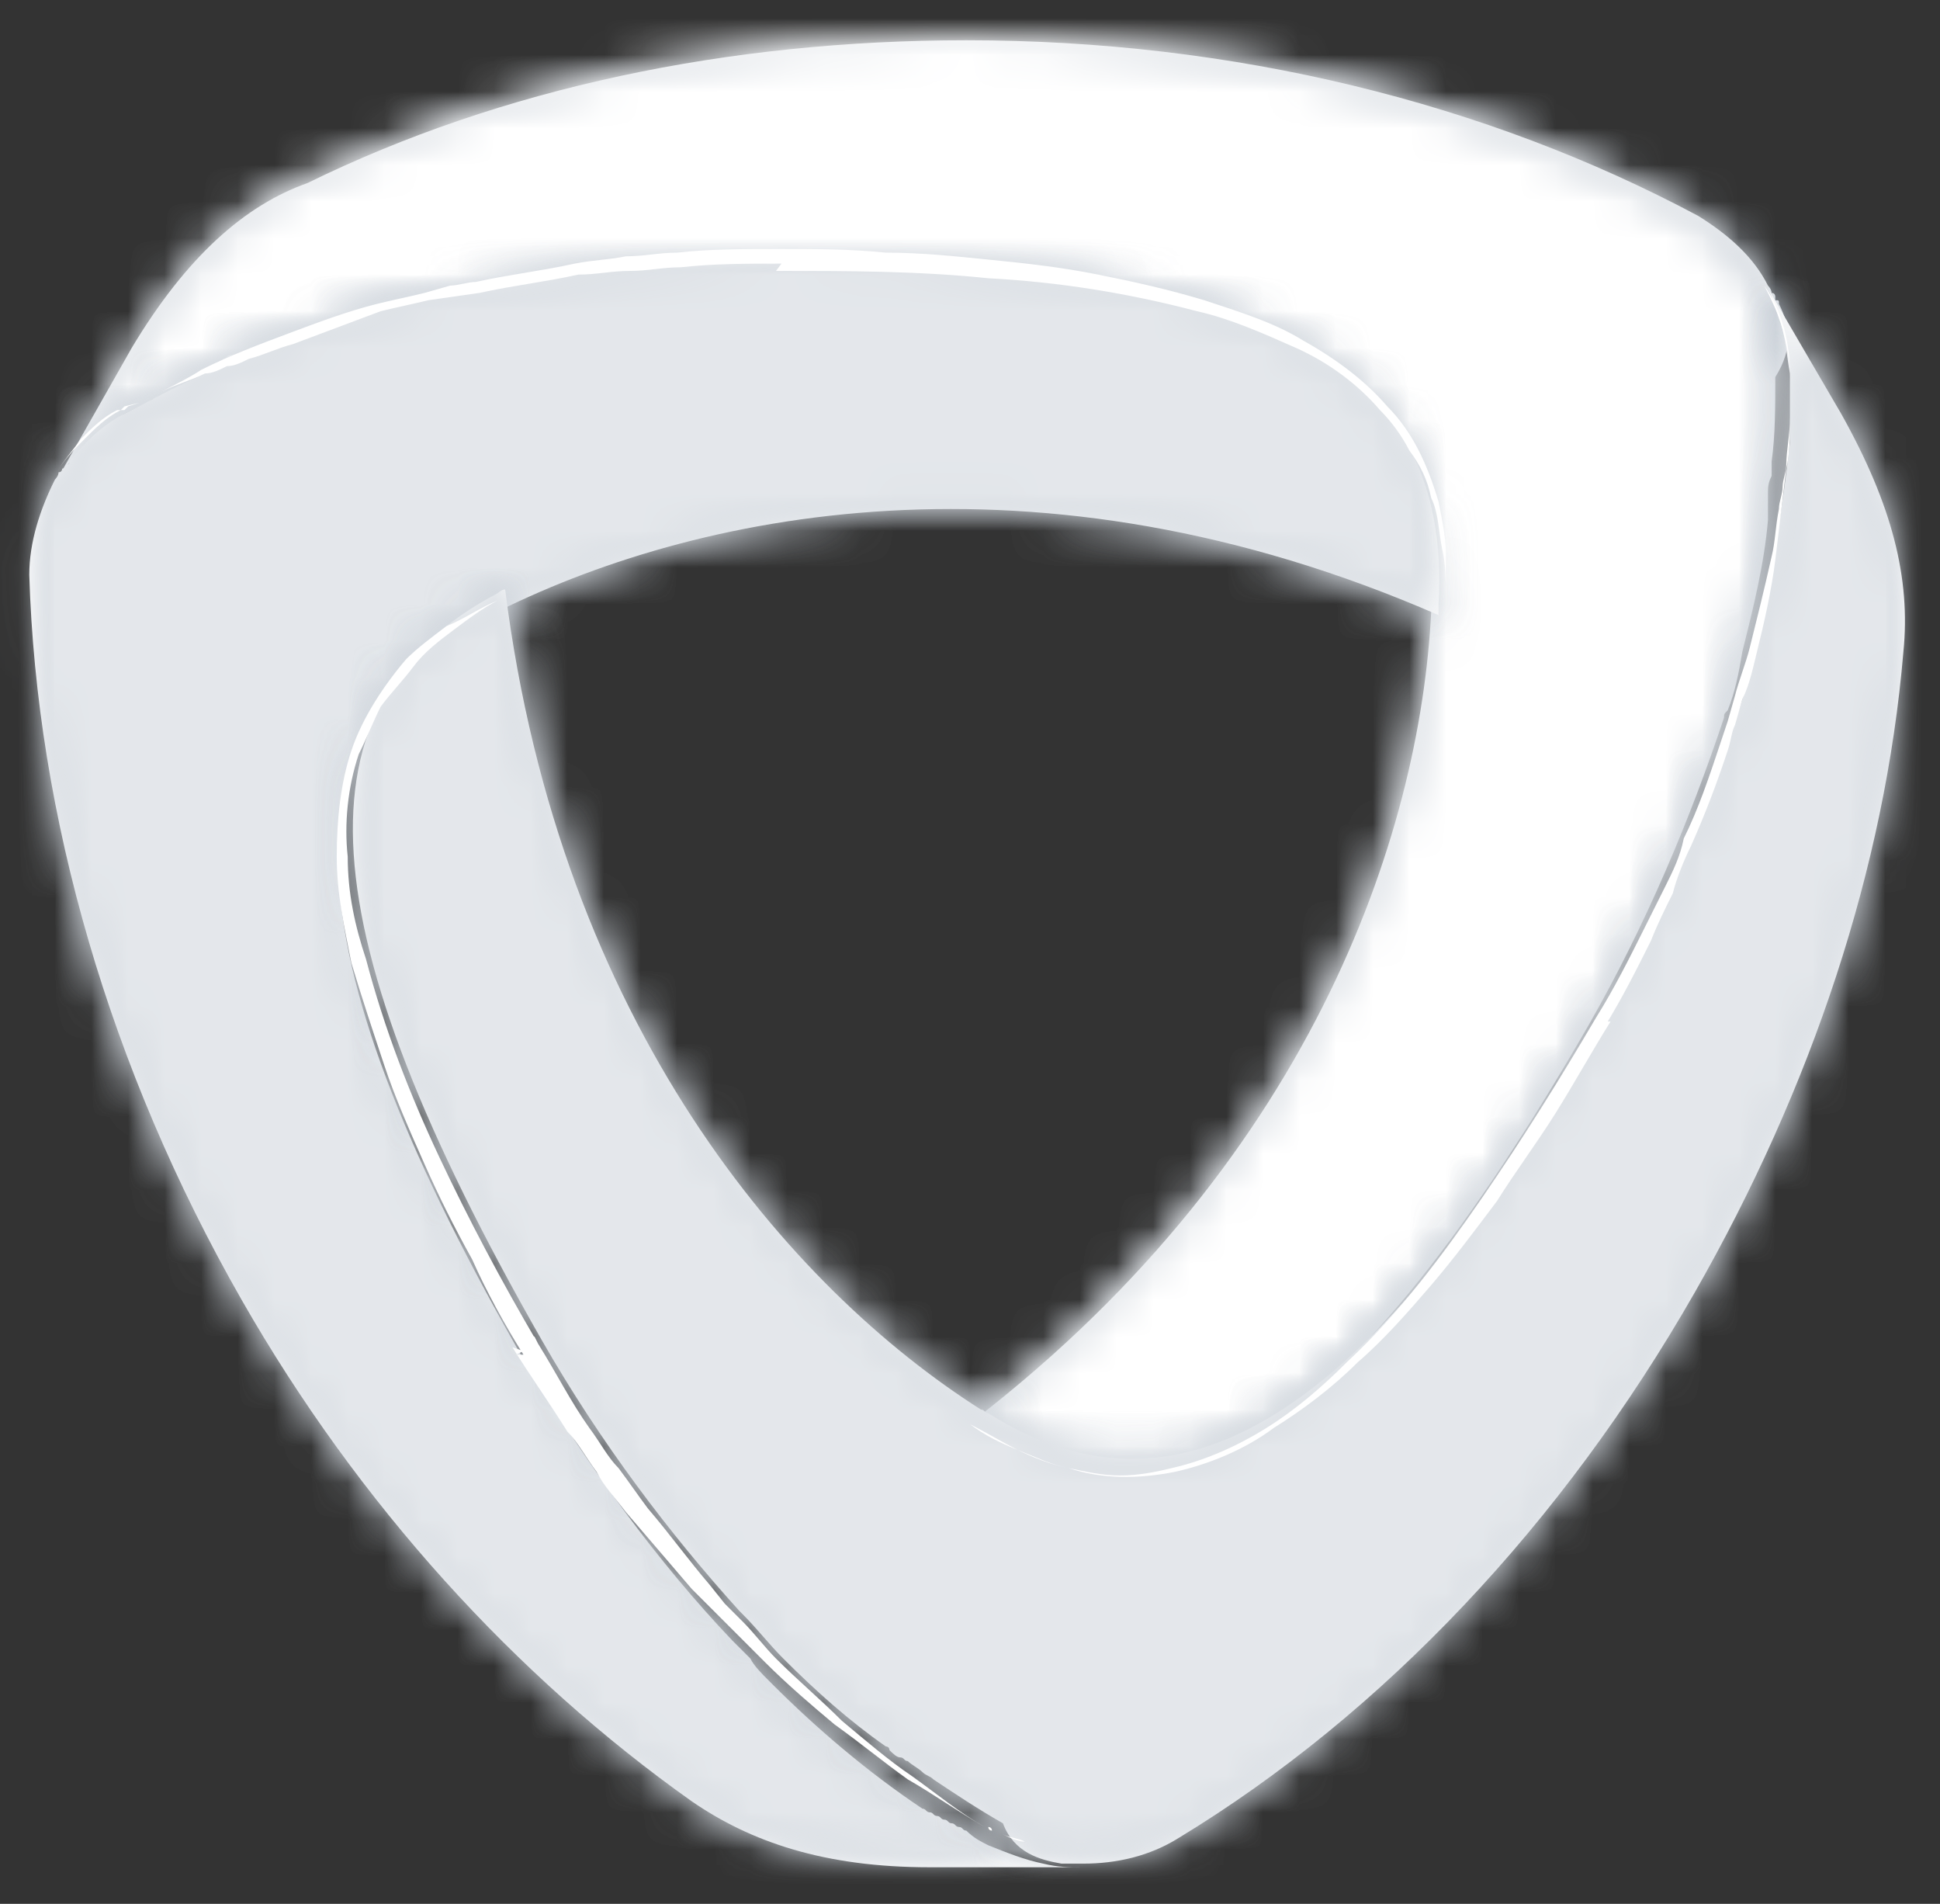
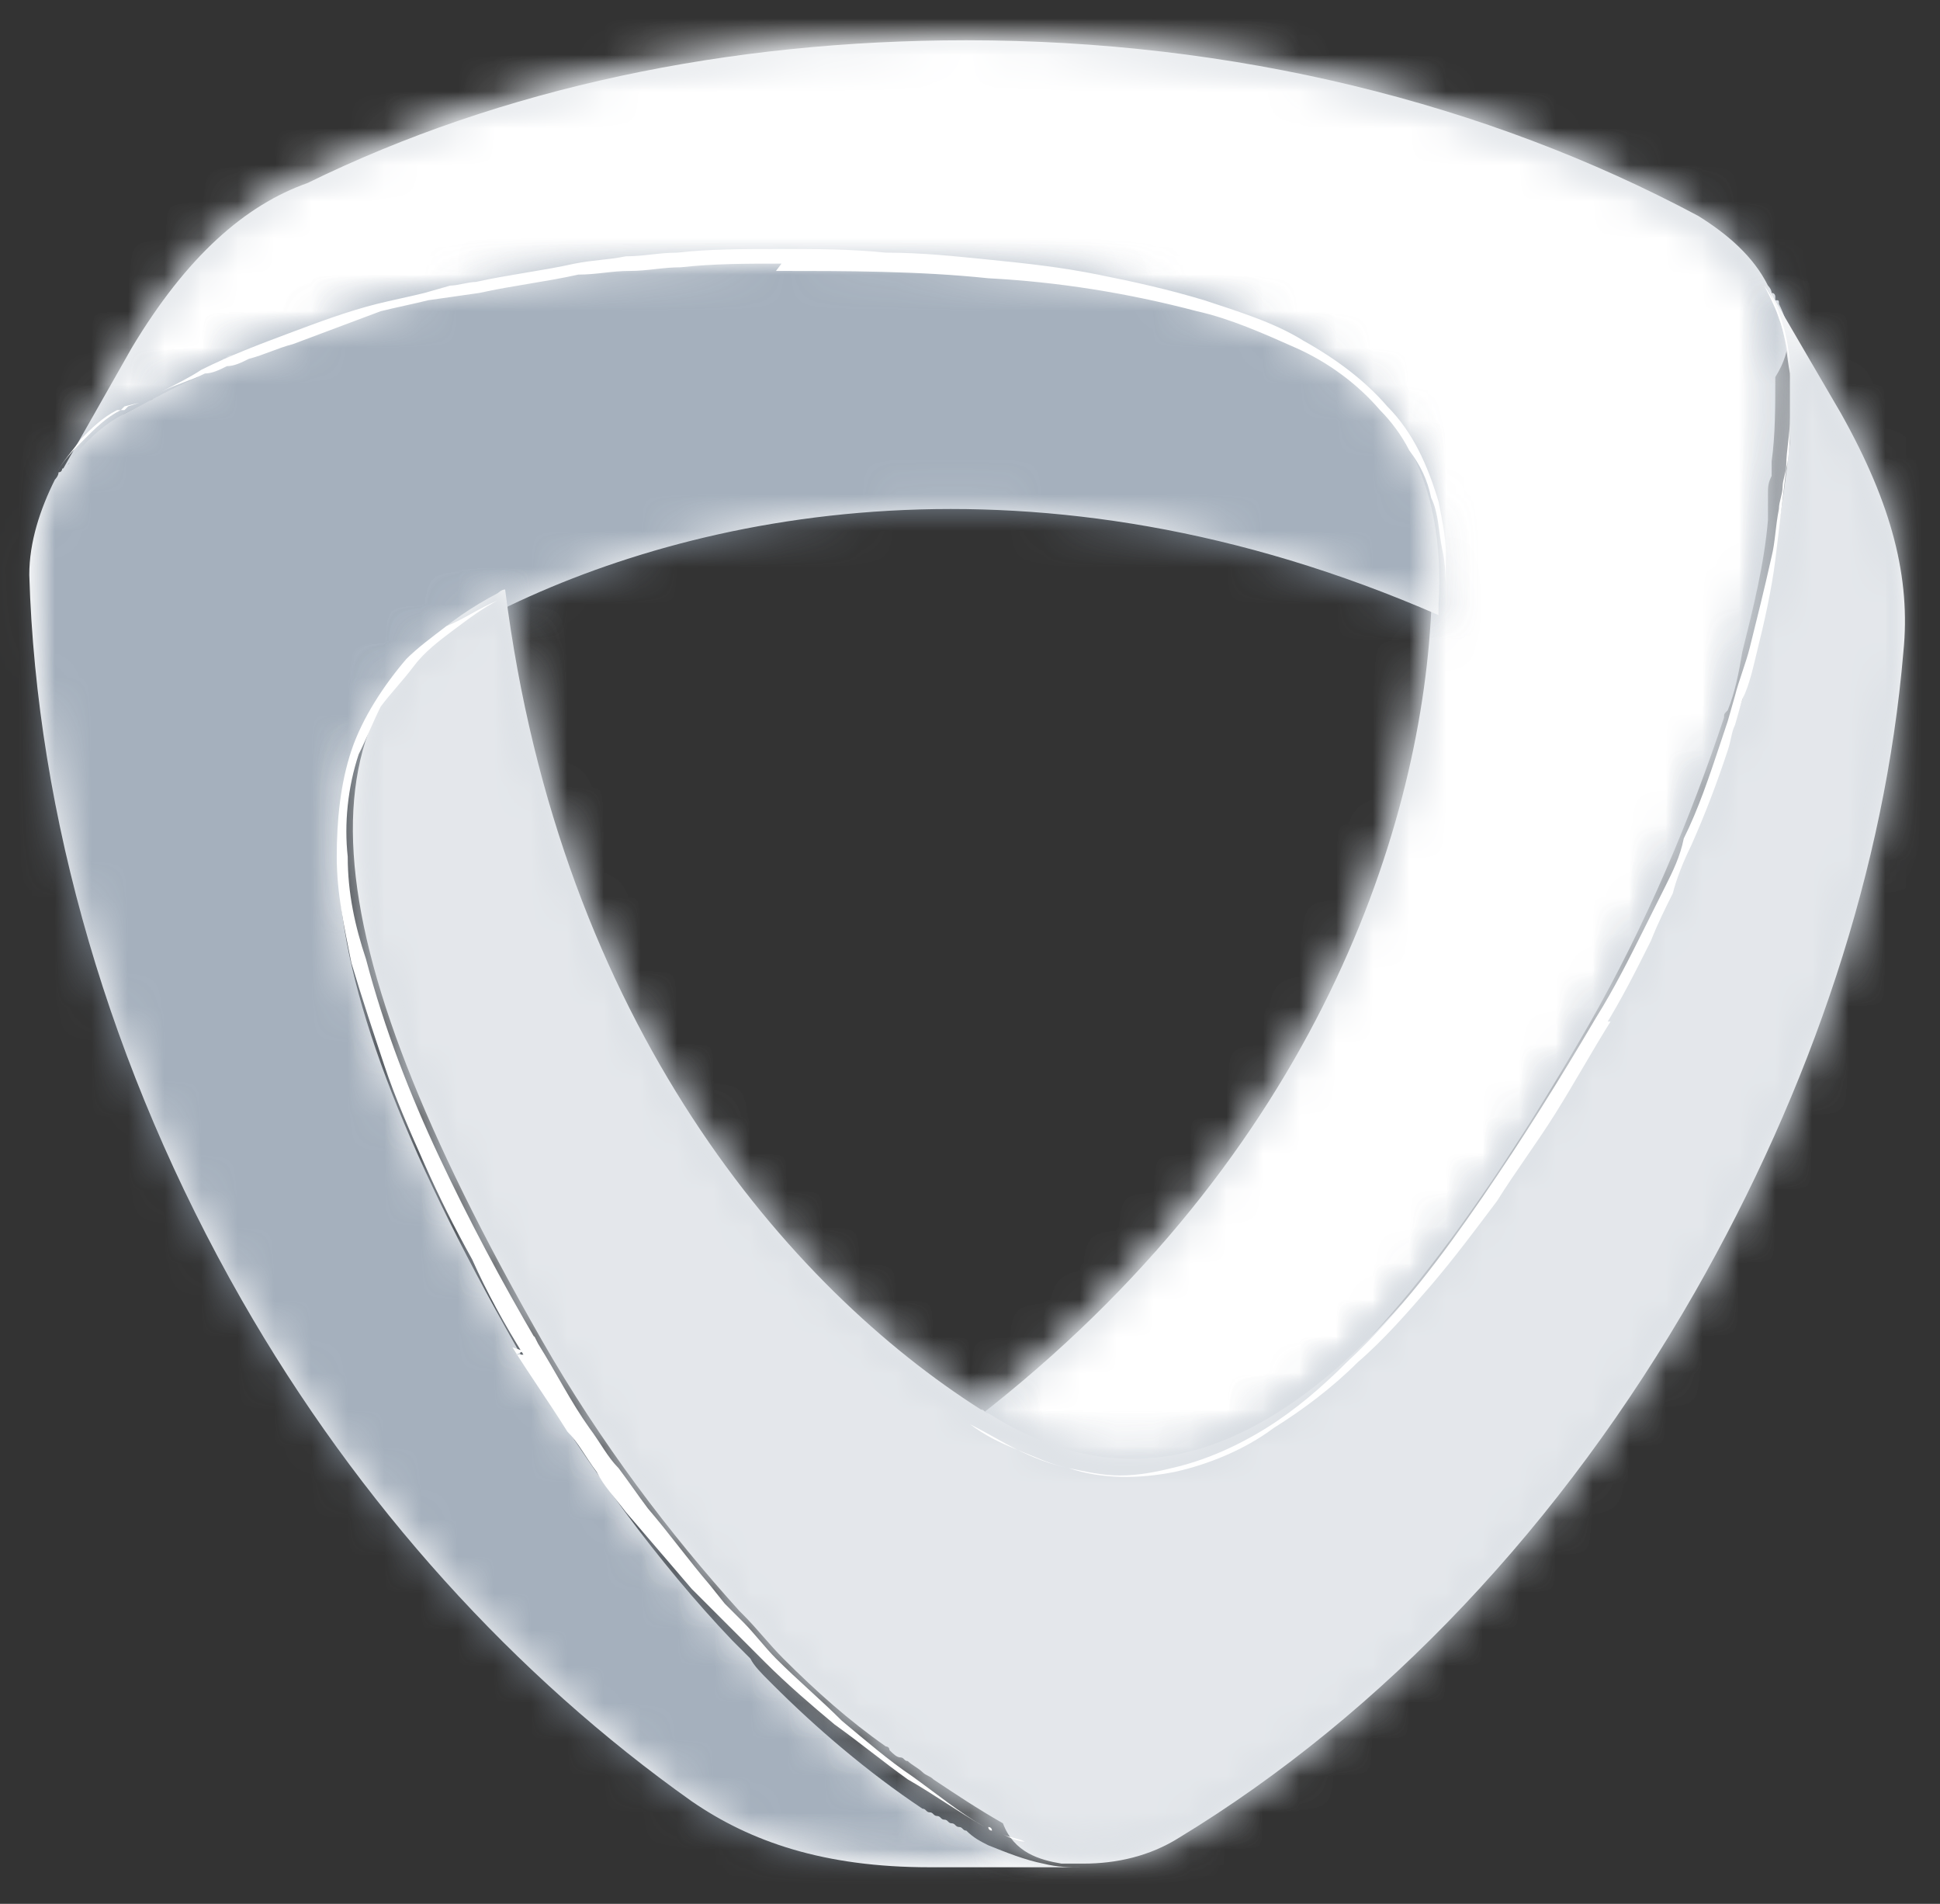
<svg xmlns="http://www.w3.org/2000/svg" width="53" height="52" viewBox="0 0 53 52" fill="none">
  <rect x="0" y="0" width="53" height="52" fill="#333333" stroke="none" />
  <path d="M48.6 8.3C48.6 8.2 48.6 8.2 48.6 8.3C48.6 8.2 48.6 8.2 48.5 8.2V8.1C48.5 8.1 48.5 8 48.4 8C48.4 7.9 48.3 7.8 48.3 7.8C47.9 7 47.2 6.4 46.4 5.9C40.6 2.8 33.7 1.1 26.4 1.1C19.9 1.1 13.7 2.4 8.4 5C6.7 5.6 5.1 7 3.6 9.5L1.5 13.2C1.7 12.9 1.9 12.6 2.2 12.3C2.5 11.9 3 11.6 3.4 11.3C3.6 11.2 3.8 11.1 4 11C4.1 11 4.1 10.9 4.2 10.9C4.3 10.9 4.3 10.8 4.4 10.8C4.5 10.8 4.5 10.7 4.6 10.7C4.7 10.7 4.7 10.6 4.8 10.6C4.9 10.6 4.9 10.5 5 10.5C5.1 10.5 5.1 10.4 5.2 10.4C6.8 9.6 8.5 9 10.2 8.5C10.3 8.5 10.3 8.5 10.4 8.4C10.6 8.3 10.9 8.3 11.1 8.2H11.2H11.3H11.4H11.5H11.6C14.4 7.6 17.6 7.1 20.9 7.2C33.7 7.2 39.3 9.9 39.1 16.4C39.1 16.5 39.1 16.6 39.1 16.7C38.8 22.8 35.8 31.9 26.2 39.1C26.3 39.1 26.3 39.2 26.4 39.2C31.9 42.6 37 39.1 43.4 28C45 25.2 46.2 22.3 47.1 19.6C47.1 19.5 47.1 19.5 47.2 19.4C47.4 18.9 47.5 18.4 47.6 17.8C47.9 16.6 48.2 15.4 48.3 14.2V14.1C48.3 14 48.3 13.8 48.3 13.7C48.3 13.6 48.3 13.6 48.3 13.5C48.3 13.3 48.3 13.2 48.4 13C48.4 12.9 48.4 12.8 48.4 12.6C48.5 11.9 48.5 11.1 48.5 10.3C49 9.5 48.9 8.9 48.6 8.3Z" fill="white" />
  <g opacity="0.8">
    <mask id="mask0_153_82333" style="mask-type:luminance" maskUnits="userSpaceOnUse" x="1" y="0" width="48" height="41">
      <path d="M49 0.9H1.5V40.2H49V0.9Z" fill="white" />
    </mask>
    <g mask="url(#mask0_153_82333)">
      <mask id="mask1_153_82333" style="mask-type:luminance" maskUnits="userSpaceOnUse" x="1" y="1" width="48" height="40">
        <path d="M48.6 8.3C48.6 8.2 48.6 8.2 48.6 8.3C48.6 8.2 48.6 8.2 48.5 8.2V8.1C48.5 8.1 48.5 8 48.4 8C48.4 7.9 48.3 7.8 48.3 7.8C47.9 7 47.2 6.4 46.4 5.9C40.6 2.8 33.7 1.1 26.4 1.1C19.9 1.1 13.7 2.4 8.4 5C6.7 5.6 5.1 7 3.7 9.5L1.6 13.2C1.8 12.9 2 12.6 2.3 12.3C2.6 11.9 3.1 11.6 3.5 11.3C3.6 11.2 3.8 11.1 4 11C4.1 11 4.1 10.9 4.2 10.9C4.3 10.9 4.3 10.8 4.4 10.8C4.5 10.8 4.5 10.7 4.6 10.7C4.7 10.7 4.7 10.6 4.8 10.6C4.9 10.6 4.9 10.5 5 10.5C5.1 10.5 5.1 10.4 5.2 10.4C6.8 9.6 8.5 9 10.2 8.5C10.3 8.5 10.3 8.5 10.4 8.4C10.6 8.3 10.9 8.3 11.1 8.2H11.2H11.3H11.4H11.5H11.6C14.4 7.6 17.6 7.1 20.9 7.2C33.7 7.2 39.3 9.9 39.1 16.4C39.1 16.5 39.1 16.6 39.1 16.7C38.8 22.8 35.8 31.9 26.2 39.1C26.3 39.1 26.3 39.2 26.4 39.2C31.9 42.6 37 39.1 43.4 28C45 25.2 46.2 22.3 47.1 19.6C47.1 19.5 47.1 19.5 47.2 19.4C47.4 18.9 47.5 18.4 47.7 17.8C48 16.6 48.3 15.4 48.4 14.2V14.1C48.4 14 48.4 13.8 48.4 13.7C48.4 13.6 48.4 13.6 48.4 13.5C48.4 13.3 48.4 13.2 48.5 13C48.5 12.9 48.5 12.8 48.5 12.6C48.6 11.8 48.6 11.1 48.6 10.3C49 9.5 48.9 8.9 48.6 8.3Z" fill="white" />
      </mask>
      <g mask="url(#mask1_153_82333)">
        <path d="M3.2 51.2L-6.1 2.4L47.4 -7.8L56.7 41L3.2 51.2Z" fill="url(#paint0_linear_153_82333)" />
      </g>
    </g>
  </g>
  <mask id="mask2_153_82333" style="mask-type:luminance" maskUnits="userSpaceOnUse" x="1" y="0" width="48" height="41">
    <path d="M8.5 4.8C6.7 5.6 5.1 7 3.7 9.5L1.6 13.1C1.8 12.8 2 12.5 2.3 12.2C2.6 11.8 3.1 11.5 3.5 11.2C3.6 11.2 3.8 11.1 4 11C4.1 11 4.1 10.9 4.2 10.9C4.3 10.9 4.3 10.8 4.4 10.8C4.5 10.8 4.5 10.7 4.6 10.7C4.7 10.7 4.7 10.6 4.8 10.6C4.9 10.6 4.9 10.5 5 10.5C5.1 10.5 5.1 10.4 5.2 10.4C6.8 9.6 8.5 9 10.2 8.5C10.3 8.5 10.3 8.5 10.4 8.4C10.6 8.3 10.9 8.3 11.1 8.2H11.2H11.3H11.4H11.5H11.6C14.4 7.6 17.6 7.1 20.9 7.2C33.7 7.2 39.3 9.9 39.1 16.4C39.1 16.5 39.1 16.6 39.1 16.7C38.8 22.8 35.8 31.9 26.2 39.1C26.3 39.1 26.3 39.2 26.4 39.2C31.9 42.6 37 39.1 43.4 28C45 25.2 46.2 22.3 47.1 19.6C47.1 19.5 47.1 19.5 47.2 19.4C47.4 18.9 47.5 18.4 47.6 17.8C47.6 17.8 47.6 17.8 47.6 17.7C47.9 16.5 48.1 15.3 48.3 14.1V14C48.3 13.9 48.3 13.7 48.3 13.6C48.3 13.5 48.3 13.5 48.3 13.4C48.3 13.2 48.3 13.1 48.4 12.9C48.4 12.8 48.4 12.7 48.4 12.5C48.5 11.7 48.5 11 48.5 10.2C48.5 9.5 48.3 8.9 48.1 8.3C48.1 8.3 48.1 8.3 48.1 8.2V8.1V8C48.1 8 48.1 7.9 48 7.9C48 7.8 47.9 7.7 47.9 7.7C47.5 6.9 46.8 6.3 46 5.8C40.2 2.7 33.3 1 26 1C20 0.9 13.8 2.3 8.5 4.8Z" fill="white" />
  </mask>
  <g mask="url(#mask2_153_82333)">
    <path d="M-18 28.6L17.4 -21.5L68.6 14.8L33.2 64.8L-18 28.6Z" fill="url(#paint1_radial_153_82333)" />
  </g>
  <path d="M1.9 12.6C1.9 12.7 1.8 12.7 1.8 12.7C1.8 12.7 1.8 12.8 1.7 12.8C1.7 12.8 1.7 12.9 1.6 12.9C1.6 13 1.5 13.1 1.5 13.1C1.1 13.9 0.8 14.8 0.8 15.7C1 22.3 3 29.2 6.6 35.5C9.8 41.1 14.1 45.8 18.9 49.2C20.5 50.3 22.5 51 25.4 51H29.6C29.2 51 28.9 51 28.5 50.9C28 50.8 27.5 50.6 27 50.4C26.8 50.3 26.6 50.2 26.4 50C26.3 50 26.3 49.9 26.2 49.9C26.1 49.9 26.1 49.8 26 49.8C25.9 49.8 25.9 49.7 25.8 49.7C25.7 49.7 25.7 49.6 25.6 49.6C25.5 49.6 25.5 49.5 25.4 49.5C25.3 49.5 25.3 49.4 25.2 49.4C23.7 48.4 22.3 47.2 21.1 46L21 45.9C20.8 45.7 20.6 45.5 20.5 45.3L20.4 45.2C20.4 45.2 20.4 45.2 20.3 45.1L20.2 45C20.2 45 20.2 45 20.1 44.9L20 44.8C18 42.7 16.1 40.1 14.4 37.3C8 26.2 7.5 20 13.2 16.9C13.3 16.9 13.3 16.8 13.4 16.8C18.9 14 28.3 12 39.3 16.8C39.3 16.7 39.3 16.6 39.3 16.5C39.7 9.7 34.1 7 21.2 7C18 7 14.8 7.4 12.1 8C12 8 12 8 11.9 8C11.4 8.1 10.9 8.2 10.3 8.4C9.1 8.8 8 9.2 6.8 9.6H6.7C6.6 9.6 6.5 9.7 6.3 9.7C6.2 9.7 6.2 9.8 6.1 9.8C6 10 5.9 10.1 5.7 10.1C5.6 10.1 5.5 10.2 5.4 10.3C4.7 10.6 4 11 3.4 11.3C2.8 11.6 2.3 12.1 1.9 12.6Z" fill="white" />
  <g opacity="0.8">
    <mask id="mask3_153_82333" style="mask-type:luminance" maskUnits="userSpaceOnUse" x="0" y="7" width="40" height="44">
      <path d="M39.5 7H0.8V50.9H39.5V7Z" fill="white" />
    </mask>
    <g mask="url(#mask3_153_82333)">
      <mask id="mask4_153_82333" style="mask-type:luminance" maskUnits="userSpaceOnUse" x="0" y="7" width="40" height="44">
        <path d="M1.9 12.6C1.9 12.7 1.8 12.7 1.8 12.7C1.8 12.7 1.8 12.8 1.7 12.8C1.7 12.8 1.7 12.9 1.6 12.9C1.6 13 1.5 13.1 1.5 13.1C1 13.9 0.8 14.8 0.8 15.7C1 22.4 3 29.2 6.6 35.5C9.8 41.1 14.1 45.8 18.9 49.2C20.5 50.3 22.5 51 25.4 51H29.6C29.2 51 28.9 51 28.5 50.9C28 50.8 27.5 50.6 27 50.4C26.8 50.3 26.6 50.2 26.4 50C26.3 50 26.3 49.9 26.2 49.9C26.1 49.9 26.1 49.8 26 49.8C25.9 49.8 25.9 49.7 25.8 49.7C25.7 49.7 25.7 49.6 25.6 49.6C25.5 49.6 25.5 49.5 25.4 49.5C25.3 49.5 25.3 49.4 25.2 49.4C23.7 48.4 22.3 47.2 21.1 46L21 45.9C20.8 45.7 20.6 45.5 20.5 45.3L20.4 45.2C20.4 45.2 20.4 45.2 20.3 45.1L20.2 45C20.2 45 20.2 45 20.1 44.9L20 44.8C18 42.7 16.1 40.1 14.4 37.3C8 26.2 7.5 20 13.2 16.9C13.3 16.9 13.3 16.8 13.4 16.8C18.9 14 28.3 12 39.3 16.8C39.3 16.7 39.3 16.6 39.3 16.5C39.7 9.7 34.1 7 21.2 7C18 7 14.8 7.4 12.1 8C12 8 12 8 11.9 8C11.4 8.1 10.9 8.2 10.3 8.4C9.1 8.8 8 9.2 6.8 9.6H6.7C6.6 9.6 6.5 9.7 6.3 9.7C6.2 9.7 6.2 9.8 6.1 9.8C6 10 5.9 10.1 5.7 10.1C5.6 10.2 5.5 10.2 5.4 10.3C4.7 10.6 4 11 3.4 11.3C2.8 11.6 2.3 12.1 1.9 12.6Z" fill="white" />
      </mask>
      <g mask="url(#mask4_153_82333)">
        <path d="M-13.6 45.6L5.6 -5.7L54.1 12.4L34.9 63.7L-13.6 45.6Z" fill="url(#paint2_linear_153_82333)" />
      </g>
    </g>
  </g>
  <g opacity="0.7">
    <mask id="mask5_153_82333" style="mask-type:luminance" maskUnits="userSpaceOnUse" x="0" y="7" width="40" height="44">
-       <path d="M39.5 7H0.8V50.9H39.5V7Z" fill="white" />
-     </mask>
+       </mask>
    <g mask="url(#mask5_153_82333)">
      <mask id="mask6_153_82333" style="mask-type:luminance" maskUnits="userSpaceOnUse" x="0" y="7" width="40" height="44">
        <path d="M1.9 12.6C1.9 12.7 1.8 12.7 1.8 12.7C1.8 12.7 1.8 12.8 1.7 12.8C1.7 12.8 1.7 12.9 1.6 12.9C1.6 13 1.5 13.1 1.5 13.1C1 13.9 0.8 14.8 0.8 15.7C1 22.4 3 29.2 6.6 35.5C9.8 41.1 14.1 45.8 18.9 49.2C20.5 50.3 22.5 51 25.4 51H29.6C29.2 51 28.9 51 28.5 50.9C28 50.8 27.5 50.6 27 50.4C26.8 50.3 26.6 50.2 26.4 50C26.3 50 26.3 49.9 26.2 49.9C26.1 49.9 26.1 49.8 26 49.8C25.9 49.8 25.9 49.7 25.8 49.7C25.7 49.7 25.7 49.6 25.6 49.6C25.5 49.6 25.5 49.5 25.4 49.5C25.3 49.5 25.3 49.4 25.2 49.4C23.7 48.4 22.3 47.2 21.1 46L21 45.9C20.8 45.7 20.6 45.5 20.5 45.3L20.4 45.2C20.4 45.2 20.4 45.2 20.3 45.1L20.2 45C20.2 45 20.2 45 20.1 44.9L20 44.8C18 42.7 16.1 40.1 14.4 37.3C8 26.2 7.5 20 13.2 16.9C13.3 16.9 13.3 16.8 13.4 16.8C18.9 14 28.3 12 39.3 16.8C39.3 16.7 39.3 16.6 39.3 16.5C39.7 9.7 34.1 7 21.2 7C18 7 14.8 7.4 12.1 8C12 8 12 8 11.9 8C11.4 8.1 10.9 8.2 10.3 8.4C9.1 8.8 8 9.2 6.8 9.6H6.7C6.6 9.6 6.5 9.7 6.3 9.7C6.2 9.7 6.2 9.8 6.1 9.8C6 10 5.9 10.1 5.7 10.1C5.6 10.2 5.5 10.2 5.4 10.3C4.7 10.6 4 11 3.4 11.3C2.8 11.6 2.3 12.1 1.9 12.6Z" fill="white" />
      </mask>
      <g mask="url(#mask6_153_82333)">
        <path d="M24.5 69.9L-20.6 33.8L16 -12L61.1 24.2L24.5 69.9Z" fill="url(#paint3_radial_153_82333)" />
      </g>
    </g>
  </g>
  <path d="M29 50.9C29.1 50.9 29.1 50.9 29.1 50.9H29.2H29.3C29.4 50.9 29.5 50.9 29.6 50.9C30.5 50.9 31.4 50.7 32.2 50.2C37.8 46.8 42.7 41.6 46.3 35.3C49.5 29.7 51.5 23.7 52 17.8C52.2 15.8 51.7 13.8 50.3 11.3L48.2 7.7C48.4 8 48.5 8.4 48.6 8.7C48.8 9.2 48.8 9.7 48.9 10.2C48.9 10.4 48.9 10.7 48.9 10.9C48.9 11 48.9 11 48.9 11.1C48.9 11.2 48.9 11.2 48.9 11.3C48.9 11.4 48.9 11.4 48.9 11.5C48.9 11.6 48.9 11.6 48.9 11.7C48.9 11.8 48.9 11.8 48.9 11.9C48.9 12 48.9 12 48.9 12.1C48.7 13.9 48.4 15.7 48 17.4C48 17.5 48 17.5 47.9 17.6C47.8 17.8 47.8 18.1 47.7 18.3V18.4C47.7 18.4 47.7 18.4 47.7 18.5V18.6V18.7V18.8C46.8 21.6 45.6 24.5 44 27.4C37.6 38.5 32.4 42 27 38.6C26.9 38.6 26.9 38.5 26.8 38.5C21.6 35.2 15.3 28 13.8 16.1C13.7 16.1 13.6 16.2 13.6 16.2C7.9 19.2 8.4 25.4 14.8 36.6C16.4 39.4 18.3 41.9 20.2 44L20.3 44.1C20.7 44.5 21 44.9 21.4 45.3C22.3 46.2 23.2 47 24.2 47.7C24.2 47.7 24.3 47.7 24.3 47.8C24.4 47.9 24.5 48 24.6 48C24.7 48 24.7 48.1 24.8 48.1C24.9 48.2 25.1 48.3 25.2 48.4C25.3 48.5 25.4 48.5 25.5 48.6C26.1 49 26.7 49.4 27.4 49.8C27.7 50.6 28.4 50.8 29 50.9Z" fill="white" />
  <g opacity="0.8">
    <mask id="mask7_153_82333" style="mask-type:luminance" maskUnits="userSpaceOnUse" x="9" y="7" width="44" height="44">
      <path d="M52.1 7.6H9.3V50.9H52.1V7.6Z" fill="white" />
    </mask>
    <g mask="url(#mask7_153_82333)">
      <mask id="mask8_153_82333" style="mask-type:luminance" maskUnits="userSpaceOnUse" x="9" y="7" width="44" height="44">
        <path d="M29 50.9C29 50.9 29.1 50.9 29 50.9C29.1 50.9 29.1 50.9 29.1 50.9H29.2H29.3C29.4 50.9 29.5 50.9 29.6 50.9C30.5 50.9 31.4 50.7 32.2 50.2C37.8 46.8 42.7 41.6 46.3 35.3C49.5 29.7 51.5 23.7 52 17.8C52.2 15.8 51.7 13.8 50.3 11.3L48.2 7.7C48.4 8 48.5 8.4 48.6 8.7C48.8 9.2 48.8 9.7 48.9 10.2C48.9 10.4 48.9 10.7 48.9 10.9C48.9 11 48.9 11 48.9 11.1C48.9 11.2 48.9 11.2 48.9 11.3C48.9 11.4 48.9 11.4 48.9 11.5C48.9 11.6 48.9 11.6 48.9 11.7C48.9 11.8 48.9 11.8 48.9 11.9C48.9 12 48.9 12 48.9 12.1C48.7 13.9 48.4 15.7 48 17.4C48 17.5 48 17.5 47.9 17.6C47.8 17.8 47.8 18.1 47.7 18.3V18.4C47.7 18.4 47.7 18.4 47.7 18.5V18.6V18.7V18.8C46.8 21.6 45.6 24.5 44 27.4C37.6 38.5 32.4 42 27 38.6C26.9 38.6 26.9 38.5 26.8 38.5C21.6 35.2 15.3 28 13.8 16.1C13.7 16.1 13.6 16.2 13.6 16.2C7.9 19.2 8.4 25.4 14.8 36.6C16.4 39.4 18.3 41.9 20.2 44L20.3 44.1C20.7 44.5 21 44.9 21.4 45.3C22.3 46.2 23.2 47 24.2 47.7C24.2 47.7 24.3 47.7 24.3 47.8C24.4 47.9 24.5 48 24.6 48C24.7 48 24.7 48.1 24.8 48.1C24.9 48.2 25.1 48.3 25.2 48.4C25.3 48.5 25.4 48.5 25.5 48.6C26.1 49 26.7 49.4 27.4 49.8C27.7 50.6 28.4 50.8 29 50.9Z" fill="white" />
      </mask>
      <g mask="url(#mask8_153_82333)">
        <path d="M50.1 60.5L-1.7 48.8L9.8 -1.9L61.5 9.7L50.1 60.5Z" fill="url(#paint4_linear_153_82333)" />
      </g>
    </g>
  </g>
  <g opacity="0.7">
    <mask id="mask9_153_82333" style="mask-type:luminance" maskUnits="userSpaceOnUse" x="9" y="7" width="44" height="44">
      <path d="M52.1 7.6H9.3V50.9H52.1V7.6Z" fill="white" />
    </mask>
    <g mask="url(#mask9_153_82333)">
      <mask id="mask10_153_82333" style="mask-type:luminance" maskUnits="userSpaceOnUse" x="9" y="7" width="44" height="44">
        <path d="M29 50.9C29 50.9 29.1 50.9 29 50.9C29.1 50.9 29.1 50.9 29.1 50.9H29.2H29.3C29.4 50.9 29.5 50.9 29.6 50.9C30.5 50.9 31.4 50.7 32.2 50.2C37.8 46.8 42.7 41.6 46.3 35.3C49.5 29.7 51.5 23.7 52 17.8C52.2 15.8 51.7 13.8 50.3 11.3L48.2 7.7C48.4 8 48.5 8.4 48.6 8.7C48.8 9.2 48.8 9.7 48.9 10.2C48.9 10.4 48.9 10.7 48.9 10.9C48.9 11 48.9 11 48.9 11.1C48.9 11.2 48.9 11.2 48.9 11.3C48.9 11.4 48.9 11.4 48.9 11.5C48.9 11.6 48.9 11.6 48.9 11.7C48.9 11.8 48.9 11.8 48.9 11.9C48.9 12 48.9 12 48.9 12.1C48.7 13.9 48.4 15.7 48 17.4C48 17.5 48 17.5 47.9 17.6C47.8 17.8 47.8 18.1 47.7 18.3V18.4C47.7 18.4 47.7 18.4 47.7 18.5V18.6V18.7V18.8C46.8 21.6 45.6 24.5 44 27.4C37.6 38.5 32.4 42 27 38.6C26.9 38.6 26.9 38.5 26.8 38.5C21.6 35.2 15.3 28 13.8 16.1C13.7 16.1 13.6 16.2 13.6 16.2C7.9 19.2 8.4 25.4 14.8 36.6C16.4 39.4 18.3 41.9 20.2 44L20.3 44.1C20.7 44.5 21 44.9 21.4 45.3C22.3 46.2 23.2 47 24.2 47.7C24.2 47.7 24.3 47.7 24.3 47.8C24.4 47.9 24.5 48 24.6 48C24.7 48 24.7 48.1 24.8 48.1C24.9 48.2 25.1 48.3 25.2 48.4C25.3 48.5 25.4 48.5 25.5 48.6C26.1 49 26.7 49.4 27.4 49.8C27.7 50.6 28.4 50.8 29 50.9Z" fill="white" />
      </mask>
      <g mask="url(#mask10_153_82333)">
        <path d="M56.9 8.2L51.7 55.7L3 50.4L8.1 2.8L56.9 8.2Z" fill="url(#paint5_radial_153_82333)" />
      </g>
    </g>
  </g>
  <path d="M26.5 38.9C26.9 39.2 27.3 39.4 27.8 39.6C28.2 39.8 28.7 40 29.2 40.1C29.7 40.2 30.1 40.3 30.6 40.3C31.1 40.3 31.6 40.2 32 40.1C32.9 39.9 33.8 39.5 34.6 39C35.4 38.5 36.1 37.9 36.8 37.2C38.2 35.9 39.4 34.3 40.5 32.7C41.6 31.1 42.6 29.5 43.6 27.8L43.7 28.1L43.5 28L43.6 27.8C44.1 27 44.5 26.2 44.9 25.4C45.1 25 45.3 24.6 45.5 24.2C45.7 23.8 45.9 23.4 46 22.9C46.4 22.1 46.7 21.2 47 20.3L47.2 19.7L47.4 19C47.5 18.6 47.7 18.1 47.8 17.7C48 16.9 48.2 16.1 48.4 15.2C48.5 14.8 48.5 14.4 48.6 13.9C48.6 13.7 48.7 13.5 48.7 13.3C48.7 13.1 48.8 12.9 48.8 12.7C48.8 12.3 48.9 11.9 48.9 11.4C48.9 11.2 48.9 11 48.9 10.8V10.5V10.3V10.2C48.9 9.4 48.7 8.5 48.2 7.8C48.4 8.2 48.6 8.6 48.7 9C48.8 9.4 48.9 9.8 48.9 10.3V10.4V10.6V10.9C48.9 11.1 48.9 11.3 48.9 11.5C48.9 11.9 48.9 12.4 48.8 12.8C48.7 13.6 48.6 14.5 48.5 15.3C48.4 16.1 48.2 17 48 17.8C47.9 18.2 47.8 18.7 47.6 19.1L47.4 19.8C47.3 20 47.3 20.2 47.2 20.5C46.9 21.4 46.6 22.2 46.2 23.1C46 23.5 45.8 24 45.7 24.4C45.5 24.8 45.3 25.2 45.1 25.7C44.7 26.5 44.3 27.3 43.8 28.1L43.7 27.8L43.9 27.9H44C43.5 28.7 43 29.6 42.5 30.4C42 31.2 41.4 32 40.9 32.8C40.3 33.6 39.7 34.4 39.1 35.1C38.5 35.8 37.8 36.6 37.1 37.2C36.4 37.9 35.6 38.5 34.8 39C34 39.6 33 40 32.1 40.2C31.1 40.4 30.1 40.4 29.2 40.1C28.7 40 28.3 39.8 27.8 39.6C27.4 39.4 26.9 39.1 26.5 38.9Z" fill="white" />
  <path d="M39.5 16.4C39.5 15.9 39.5 15.4 39.4 15C39.3 14.5 39.3 14 39.1 13.6C39 13.1 38.8 12.7 38.5 12.3C38.3 11.9 38 11.5 37.7 11.2C37.1 10.5 36.3 9.9 35.4 9.5C34.5 9.1 33.6 8.7 32.7 8.5C30.8 8 28.9 7.7 27 7.6C25.1 7.4 23.1 7.4 21.2 7.4L21.5 7V7.2H21.3C20.4 7.2 19.5 7.2 18.6 7.3C18.1 7.3 17.7 7.4 17.2 7.4C16.7 7.4 16.3 7.5 15.8 7.5C14.9 7.7 14 7.8 13.1 8L12.4 8.1L11.7 8.2C11.3 8.3 10.8 8.4 10.4 8.5C9.6 8.8 8.8 9.1 8 9.4C7.6 9.5 7.2 9.7 6.8 9.8C6.6 9.9 6.4 10 6.2 10C6 10.1 5.8 10.2 5.6 10.2C5.2 10.4 4.8 10.5 4.4 10.7C4.2 10.8 4 10.9 3.8 11L3.5 11.1L3.4 11.2H3.3C2.9 11.4 2.6 11.7 2.3 12C2 12.3 1.7 12.6 1.5 13C1.7 12.6 2 12.3 2.2 12C2.5 11.7 2.8 11.4 3.2 11.2H3.3L3.4 11.1L3.8 11C4 10.9 4.2 10.8 4.4 10.7C4.8 10.5 5.2 10.3 5.5 10.1C6.3 9.7 7.1 9.4 7.9 9.1C8.7 8.8 9.5 8.5 10.3 8.3C10.7 8.2 11.2 8.1 11.6 8L12.3 7.8C12.5 7.8 12.8 7.7 13 7.7C13.9 7.5 14.8 7.4 15.7 7.2C16.2 7.1 16.6 7.1 17.1 7C17.6 7 18 6.9 18.5 6.9C19.4 6.8 20.3 6.8 21.3 6.8L21.1 7V6.8H21.3C22.3 6.8 23.2 6.8 24.2 6.9C25.2 6.9 26.1 7 27.1 7.1C28.1 7.2 29 7.3 30 7.5C31 7.7 31.9 7.9 32.9 8.2C33.8 8.5 34.8 8.8 35.6 9.3C36.5 9.8 37.3 10.4 37.9 11.1C38.6 11.8 39 12.7 39.3 13.7C39.4 14.2 39.5 14.7 39.5 15.1C39.5 15.5 39.5 16 39.5 16.4Z" fill="white" />
  <path d="M13.6 16.4C13.2 16.6 12.8 16.9 12.4 17.2C12 17.5 11.6 17.8 11.3 18.2C11 18.6 10.7 18.9 10.4 19.3C10.2 19.7 10 20.2 9.8 20.6C9.5 21.5 9.4 22.5 9.5 23.4C9.5 24.4 9.7 25.3 10 26.2C10.5 28.1 11.2 29.9 12 31.6C12.8 33.3 13.7 35 14.7 36.7L14.4 36.6L14.6 36.5L14.7 36.7C15.2 37.5 15.6 38.3 16.1 39C16.4 39.4 16.6 39.8 16.9 40.1C17.2 40.5 17.4 40.8 17.7 41.2C18.3 41.9 18.8 42.6 19.4 43.3L19.8 43.8L20.3 44.3C20.6 44.6 20.9 45 21.2 45.3C21.8 45.9 22.4 46.4 23 47C23.6 47.5 24.3 48.1 24.9 48.5C25.6 49 26.2 49.5 26.9 49.9H27C27 49.9 27.1 49.9 27.1 50C27.2 50 27.3 50.1 27.4 50.1C27.6 50.2 27.8 50.3 28 50.3C27.8 50.2 27.6 50.2 27.4 50.1C27.3 50.1 27.2 50 27.1 50C27.1 50 27 50 27 49.9H26.9C26.2 49.5 25.5 49 24.8 48.6C24.1 48.1 23.5 47.6 22.8 47.1C22.2 46.6 21.5 46 20.9 45.4C20.6 45.1 20.2 44.7 19.9 44.4L19.4 43.9C19.2 43.7 19.1 43.6 18.9 43.4C18.3 42.7 17.7 42 17.1 41.3C16.8 40.9 16.5 40.6 16.3 40.2C16 39.8 15.8 39.4 15.5 39.1C15 38.3 14.5 37.6 14 36.8L14.3 36.9L14.1 37H14.3C13.8 36.2 13.3 35.3 12.9 34.4C12.4 33.5 12 32.7 11.6 31.8C11.2 30.9 10.8 30 10.5 29.1C10.2 28.2 9.9 27.3 9.6 26.3C9.4 25.3 9.2 24.4 9.2 23.4C9.2 22.4 9.3 21.4 9.6 20.5C9.9 19.6 10.5 18.7 11.1 18C11.4 17.7 11.8 17.4 12.2 17.1C12.7 16.9 13.1 16.6 13.6 16.4Z" fill="white" />
  <defs>
    <linearGradient id="paint0_linear_153_82333" x1="28.771" y1="39.928" x2="19.953" y2="-6.365" gradientUnits="userSpaceOnUse">
      <stop stop-color="#8E9CAC" />
      <stop offset="0.067" stop-color="#8E9CAC" />
      <stop offset="0.233" stop-color="#8E9CAC" />
      <stop offset="0.564" stop-color="#8E9CAC" />
      <stop offset="1" stop-color="#8E9CAC" />
    </linearGradient>
    <radialGradient id="paint1_radial_153_82333" cx="0" cy="0" r="1" gradientUnits="userSpaceOnUse" gradientTransform="translate(31.917 15.962) rotate(-54.689) scale(14.629)">
      <stop stop-color="white" />
      <stop offset="0.3" stop-color="white" />
      <stop offset="1" stop-color="white" />
    </radialGradient>
    <linearGradient id="paint2_linear_153_82333" x1="13.239" y1="47.798" x2="32.628" y2="-4.165" gradientUnits="userSpaceOnUse">
      <stop stop-color="#8E9CAC" />
      <stop offset="0.399" stop-color="#8E9CAC" />
      <stop offset="0.808" stop-color="#8E9CAC" />
      <stop offset="1" stop-color="#8E9CAC" />
    </linearGradient>
    <radialGradient id="paint3_radial_153_82333" cx="0" cy="0" r="1" gradientUnits="userSpaceOnUse" gradientTransform="translate(15.801 20.623) rotate(-141.289) scale(14.139)">
      <stop stop-color="white" />
      <stop offset="1" stop-color="white" />
    </radialGradient>
    <linearGradient id="paint4_linear_153_82333" x1="52.188" y1="34.28" x2="15.193" y2="25.95" gradientUnits="userSpaceOnUse">
      <stop stop-color="#8E9CAC" />
      <stop offset="0.525" stop-color="#8E9CAC" />
      <stop offset="1" stop-color="#8E9CAC" />
    </linearGradient>
    <radialGradient id="paint5_radial_153_82333" cx="0" cy="0" r="1" gradientUnits="userSpaceOnUse" gradientTransform="translate(30.86 33.158) rotate(96.203) scale(11.336)">
      <stop stop-color="white" />
      <stop offset="0.1" stop-color="white" />
      <stop offset="1" stop-color="white" />
    </radialGradient>
  </defs>
</svg>